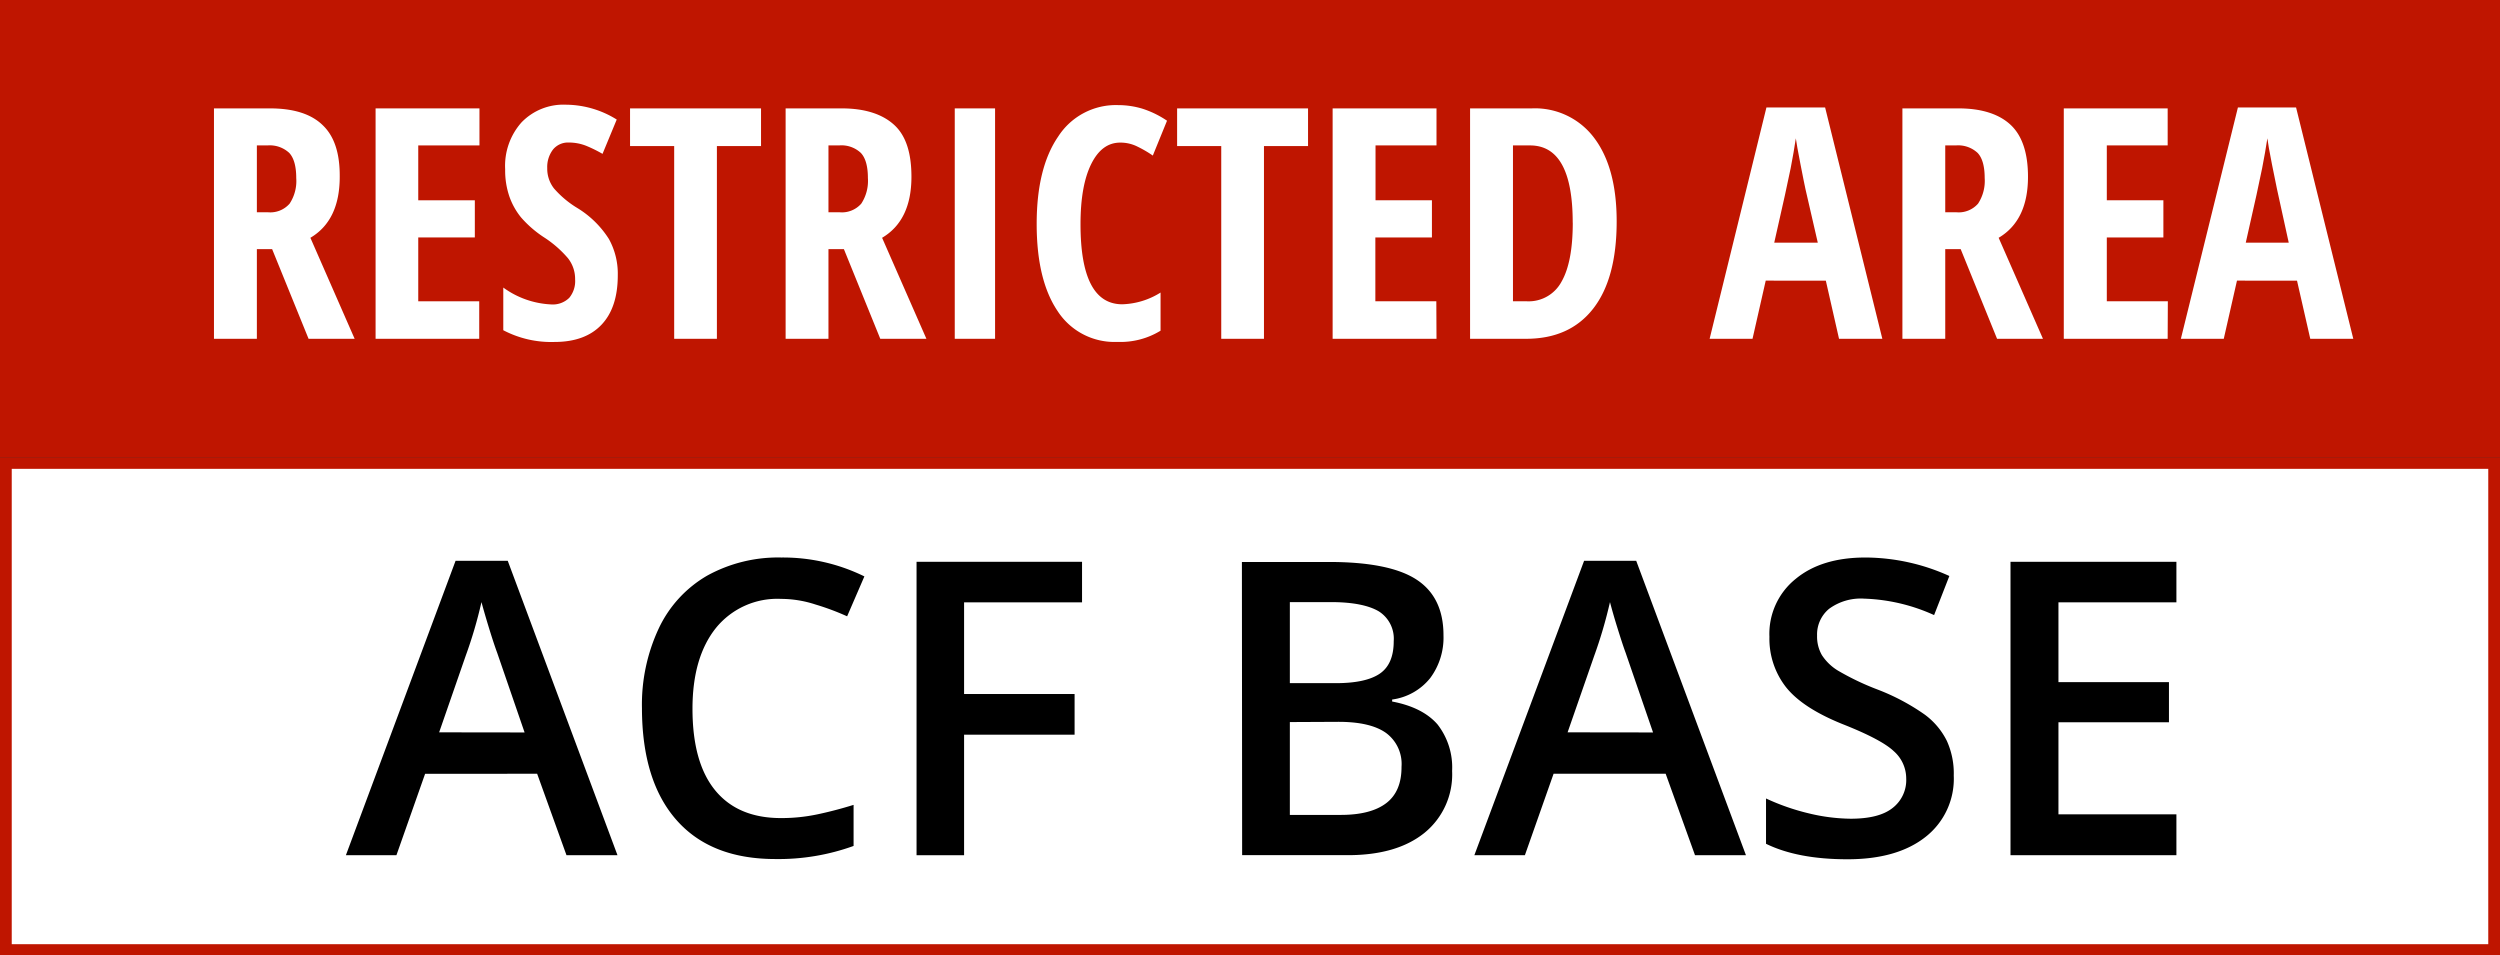
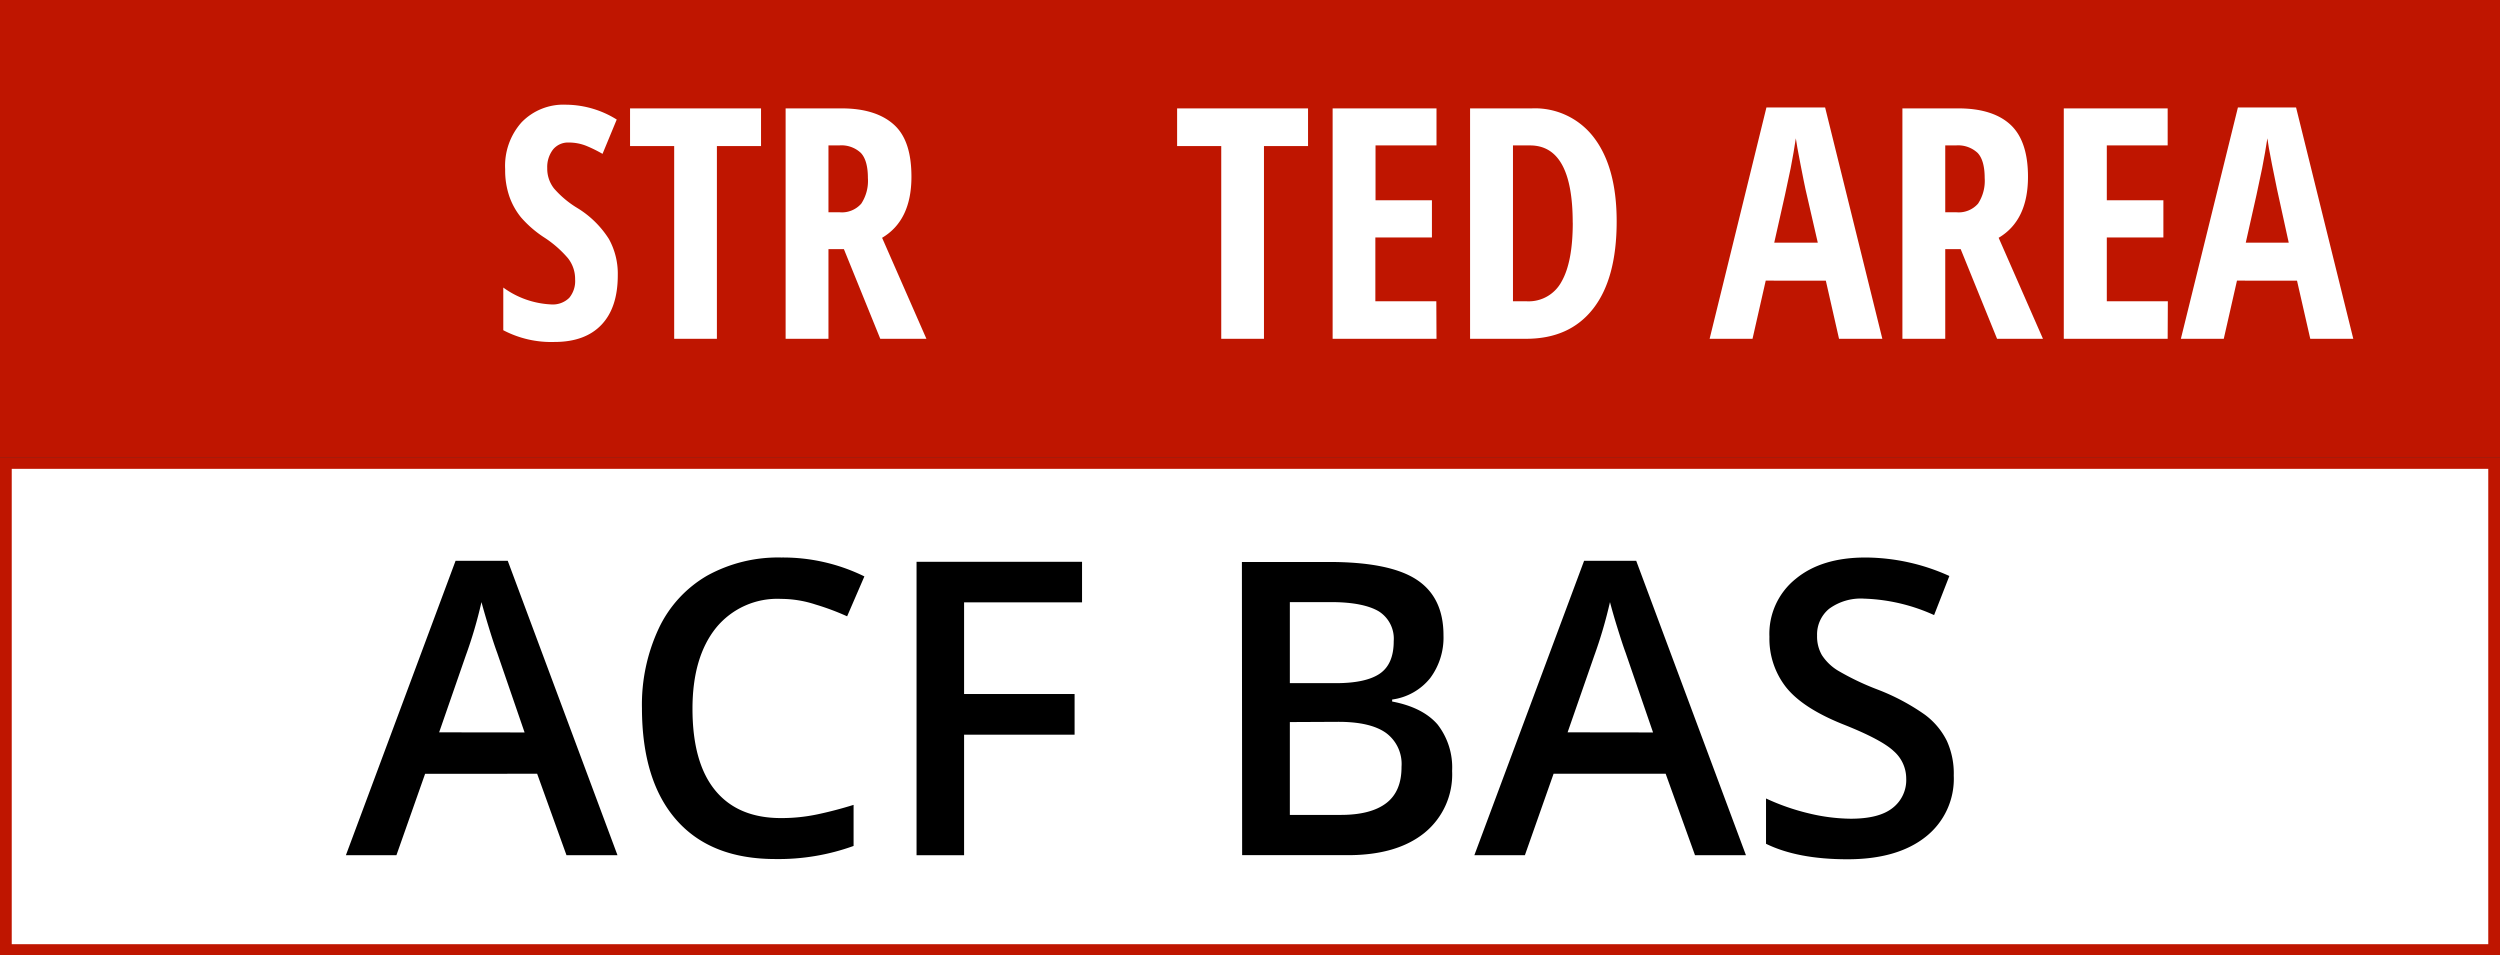
<svg xmlns="http://www.w3.org/2000/svg" id="Laag_1" data-name="Laag 1" viewBox="0 0 426 162.78">
  <rect x="0" y="0" width="426" height="162.78" fill="#333333" stroke="none" />
  <defs>
    <style>.cls-1{fill:#bf1500;}.cls-2{fill:#fff;}</style>
  </defs>
  <title>acf-base-logo</title>
  <rect class="cls-1" width="426" height="78" />
-   <path class="cls-2" d="M43.77,42.45V57.73H36.46V18.47H46q6.07,0,9,2.87c2,1.91,2.92,4.84,2.89,8.78q0,7.44-5,10.4l7.54,17.21H52.58L46.37,42.45Zm0-6.28h1.88a4.36,4.36,0,0,0,3.7-1.47,7,7,0,0,0,1.13-4.36c0-2-.4-3.43-1.19-4.28a4.86,4.86,0,0,0-3.69-1.28H43.77Z" />
-   <path class="cls-2" d="M81.66,57.73H64V18.47H81.7v6.31H71.27v9.35h9.64v6.33H71.27V51.34H81.66Z" />
  <path class="cls-2" d="M105.27,46.91q0,5.51-2.78,8.43c-1.85,1.95-4.53,2.93-8,2.93a17.56,17.56,0,0,1-8.73-2V49a15,15,0,0,0,8.09,2.87A4,4,0,0,0,97,50.75a4.46,4.46,0,0,0,1-3.14A5.69,5.69,0,0,0,96.78,44a18.64,18.64,0,0,0-4.16-3.61,18.76,18.76,0,0,1-3.83-3.34,11.85,11.85,0,0,1-2-3.59,13.69,13.69,0,0,1-.71-4.62,11.13,11.13,0,0,1,2.8-8,9.91,9.91,0,0,1,7.54-3,16.53,16.53,0,0,1,8.67,2.53l-2.42,5.85a22.6,22.6,0,0,0-2.7-1.34,7.9,7.9,0,0,0-3-.59,3.3,3.3,0,0,0-2.72,1.17,4.87,4.87,0,0,0-1,3.18,5.45,5.45,0,0,0,1.15,3.47,16.7,16.7,0,0,0,4,3.35,16.56,16.56,0,0,1,5.36,5.27A12.22,12.22,0,0,1,105.27,46.91Z" />
  <path class="cls-2" d="M122.16,57.73h-7.28V24.89h-7.52V18.47h22.32v6.42h-7.52Z" />
  <path class="cls-2" d="M141.17,42.45V57.73h-7.3V18.47h9.56c4,0,7,1,9,2.87s2.88,4.85,2.88,8.78q0,7.44-5,10.4l7.55,17.21H150l-6.2-15.28Zm0-6.28h1.88a4.39,4.39,0,0,0,3.71-1.47,7.07,7.07,0,0,0,1.13-4.36c0-2-.4-3.43-1.2-4.28A4.81,4.81,0,0,0,143,24.78h-1.83Z" />
-   <path class="cls-2" d="M162.69,57.73V18.47h6.87V57.73Z" />
-   <path class="cls-2" d="M190.88,24.3c-2.09,0-3.74,1.22-4.95,3.68s-1.81,5.86-1.81,10.23q0,13.63,7.11,13.64a12.93,12.93,0,0,0,6.53-2v6.5a13.06,13.06,0,0,1-7.36,1.91A11.54,11.54,0,0,1,180.21,53q-3.56-5.28-3.56-14.84t3.67-14.9a11.68,11.68,0,0,1,10.19-5.35,14.36,14.36,0,0,1,4.12.6,16.26,16.26,0,0,1,4.23,2.06l-2.42,5.94A19.55,19.55,0,0,0,193.86,25,6.44,6.44,0,0,0,190.88,24.3Z" />
  <path class="cls-2" d="M215.38,57.73H208.1V24.89h-7.52V18.47h22.31v6.42h-7.51Z" />
  <path class="cls-2" d="M244.78,57.73h-17.7V18.47h17.7v6.31H234.39v9.35H244v6.33h-9.64V51.34h10.39Z" />
  <path class="cls-2" d="M275.48,37.72q0,9.74-4,14.87t-11.4,5.14H250.5V18.47H261a12.6,12.6,0,0,1,10.67,5.06Q275.48,28.6,275.48,37.72Zm-7.49.22q0-13.15-7.26-13.16h-2.92V51.34h2.36A6.34,6.34,0,0,0,266.08,48Q268,44.66,268,37.94Z" />
  <path class="cls-2" d="M313.37,57.73l-2.25-9.91H300.88l-2.25,9.91h-7.31L301,18.31h10l9.75,39.42Zm-3.62-16.38-2.1-9.13c-.12-.56-.41-1.95-.84-4.18s-.71-3.72-.8-4.47c-.23,1.54-.52,3.24-.88,5.09s-1.29,6.08-2.8,12.69Z" />
  <path class="cls-2" d="M331.47,42.45V57.73h-7.3V18.47h9.56c4,0,7,1,8.95,2.87s2.89,4.85,2.89,8.78q0,7.44-5,10.4l7.55,17.21H340.3l-6.2-15.28Zm0-6.28h1.88a4.39,4.39,0,0,0,3.71-1.47,7.07,7.07,0,0,0,1.13-4.36c0-2-.4-3.43-1.2-4.28a4.86,4.86,0,0,0-3.69-1.28h-1.83Z" />
  <path class="cls-2" d="M369.37,57.73h-17.7V18.47h17.7v6.31H359v9.35h9.64v6.33H359V51.34h10.4Z" />
  <path class="cls-2" d="M393.67,57.73l-2.26-9.91H381.18l-2.25,9.91h-7.31l9.72-39.42h9.91L401,57.73ZM390,41.35l-2-9.13c-.13-.56-.41-1.95-.85-4.18s-.7-3.72-.79-4.47c-.23,1.54-.53,3.24-.89,5.09s-1.28,6.08-2.79,12.69Z" />
  <polyline class="cls-1" points="0 78 0 162.78 426 162.78 426 78" />
  <polyline class="cls-2" points="2 79.89 2 160.89 424 160.89 424 79.89" />
  <path d="M96.53,145.73l-5-13.88H72.44l-4.89,13.88H58.94L77.63,95.56h8.89l18.7,50.17Zm-7.14-20.92-4.68-13.6c-.34-.91-.82-2.35-1.42-4.31s-1-3.39-1.25-4.3a75,75,0,0,1-2.7,9.19l-4.51,13Z" />
  <path d="M133.07,102.05A13.46,13.46,0,0,0,122,107q-4,5-4,13.77,0,9.2,3.88,13.92t11.23,4.71a29.51,29.51,0,0,0,6.15-.63q3-.63,6.19-1.62v7a37.6,37.6,0,0,1-13.33,2.23q-11,0-16.85-6.65t-5.88-19a30.58,30.58,0,0,1,2.86-13.64,20.41,20.41,0,0,1,8.25-9A25,25,0,0,1,133.14,95a31.41,31.41,0,0,1,14.15,3.22l-2.94,6.8a42.58,42.58,0,0,0-5.35-2A19,19,0,0,0,133.07,102.05Z" />
  <path d="M164.28,145.73h-8.1v-50h28.2v6.91h-20.1v15.62h18.83v6.93H164.28Z" />
  <path d="M211.62,95.76h14.83q10.32,0,14.92,3t4.6,9.5a11.54,11.54,0,0,1-2.26,7.28,10,10,0,0,1-6.49,3.66v.34c3.51.66,6.09,2,7.74,3.91a11.91,11.91,0,0,1,2.48,7.92,12.82,12.82,0,0,1-4.7,10.54c-3.14,2.54-7.49,3.81-13.08,3.81h-18Zm8.17,20.65h7.86c3.41,0,5.91-.55,7.48-1.63s2.36-2.92,2.36-5.52a5.51,5.51,0,0,0-2.55-5.09c-1.69-1-4.39-1.57-8.08-1.57h-7.07Zm0,6.63v15.82h8.68q5.11,0,7.74-2t2.61-6.21a6.56,6.56,0,0,0-2.66-5.77c-1.78-1.26-4.48-1.88-8.1-1.88Z" />
  <path d="M288.83,145.73l-5-13.88h-19.1l-4.89,13.88h-8.61l18.7-50.17h8.88l18.7,50.17Zm-7.15-20.92L277,111.21c-.34-.91-.81-2.35-1.42-4.31s-1-3.39-1.24-4.3a77.38,77.38,0,0,1-2.7,9.19l-4.52,13Z" />
  <path d="M332.92,132.16a12.58,12.58,0,0,1-4.82,10.46q-4.82,3.8-13.3,3.8t-13.87-2.64v-7.72a38.09,38.09,0,0,0,7.26,2.53,31.43,31.43,0,0,0,7.16.92c3.24,0,5.62-.61,7.16-1.84a6,6,0,0,0,2.31-5A6.2,6.2,0,0,0,322.7,128q-2.11-2-8.75-4.62-6.84-2.76-9.64-6.32a13.39,13.39,0,0,1-2.8-8.54A12,12,0,0,1,306,98.63Q310.4,95,317.88,95a34.91,34.91,0,0,1,14.29,3.15l-2.6,6.66a31.14,31.14,0,0,0-11.89-2.8,9.13,9.13,0,0,0-6,1.73,5.67,5.67,0,0,0-2.05,4.56,6.36,6.36,0,0,0,.82,3.33,8.55,8.55,0,0,0,2.7,2.62,44.74,44.74,0,0,0,6.77,3.24,36.87,36.87,0,0,1,8.06,4.28,12.41,12.41,0,0,1,3.76,4.47A13.41,13.41,0,0,1,332.92,132.16Z" />
-   <path d="M370.86,145.73H342.59v-50h28.27v6.91h-20.1v13.6h18.83v6.83H350.76v15.69h20.1Z" />
</svg>